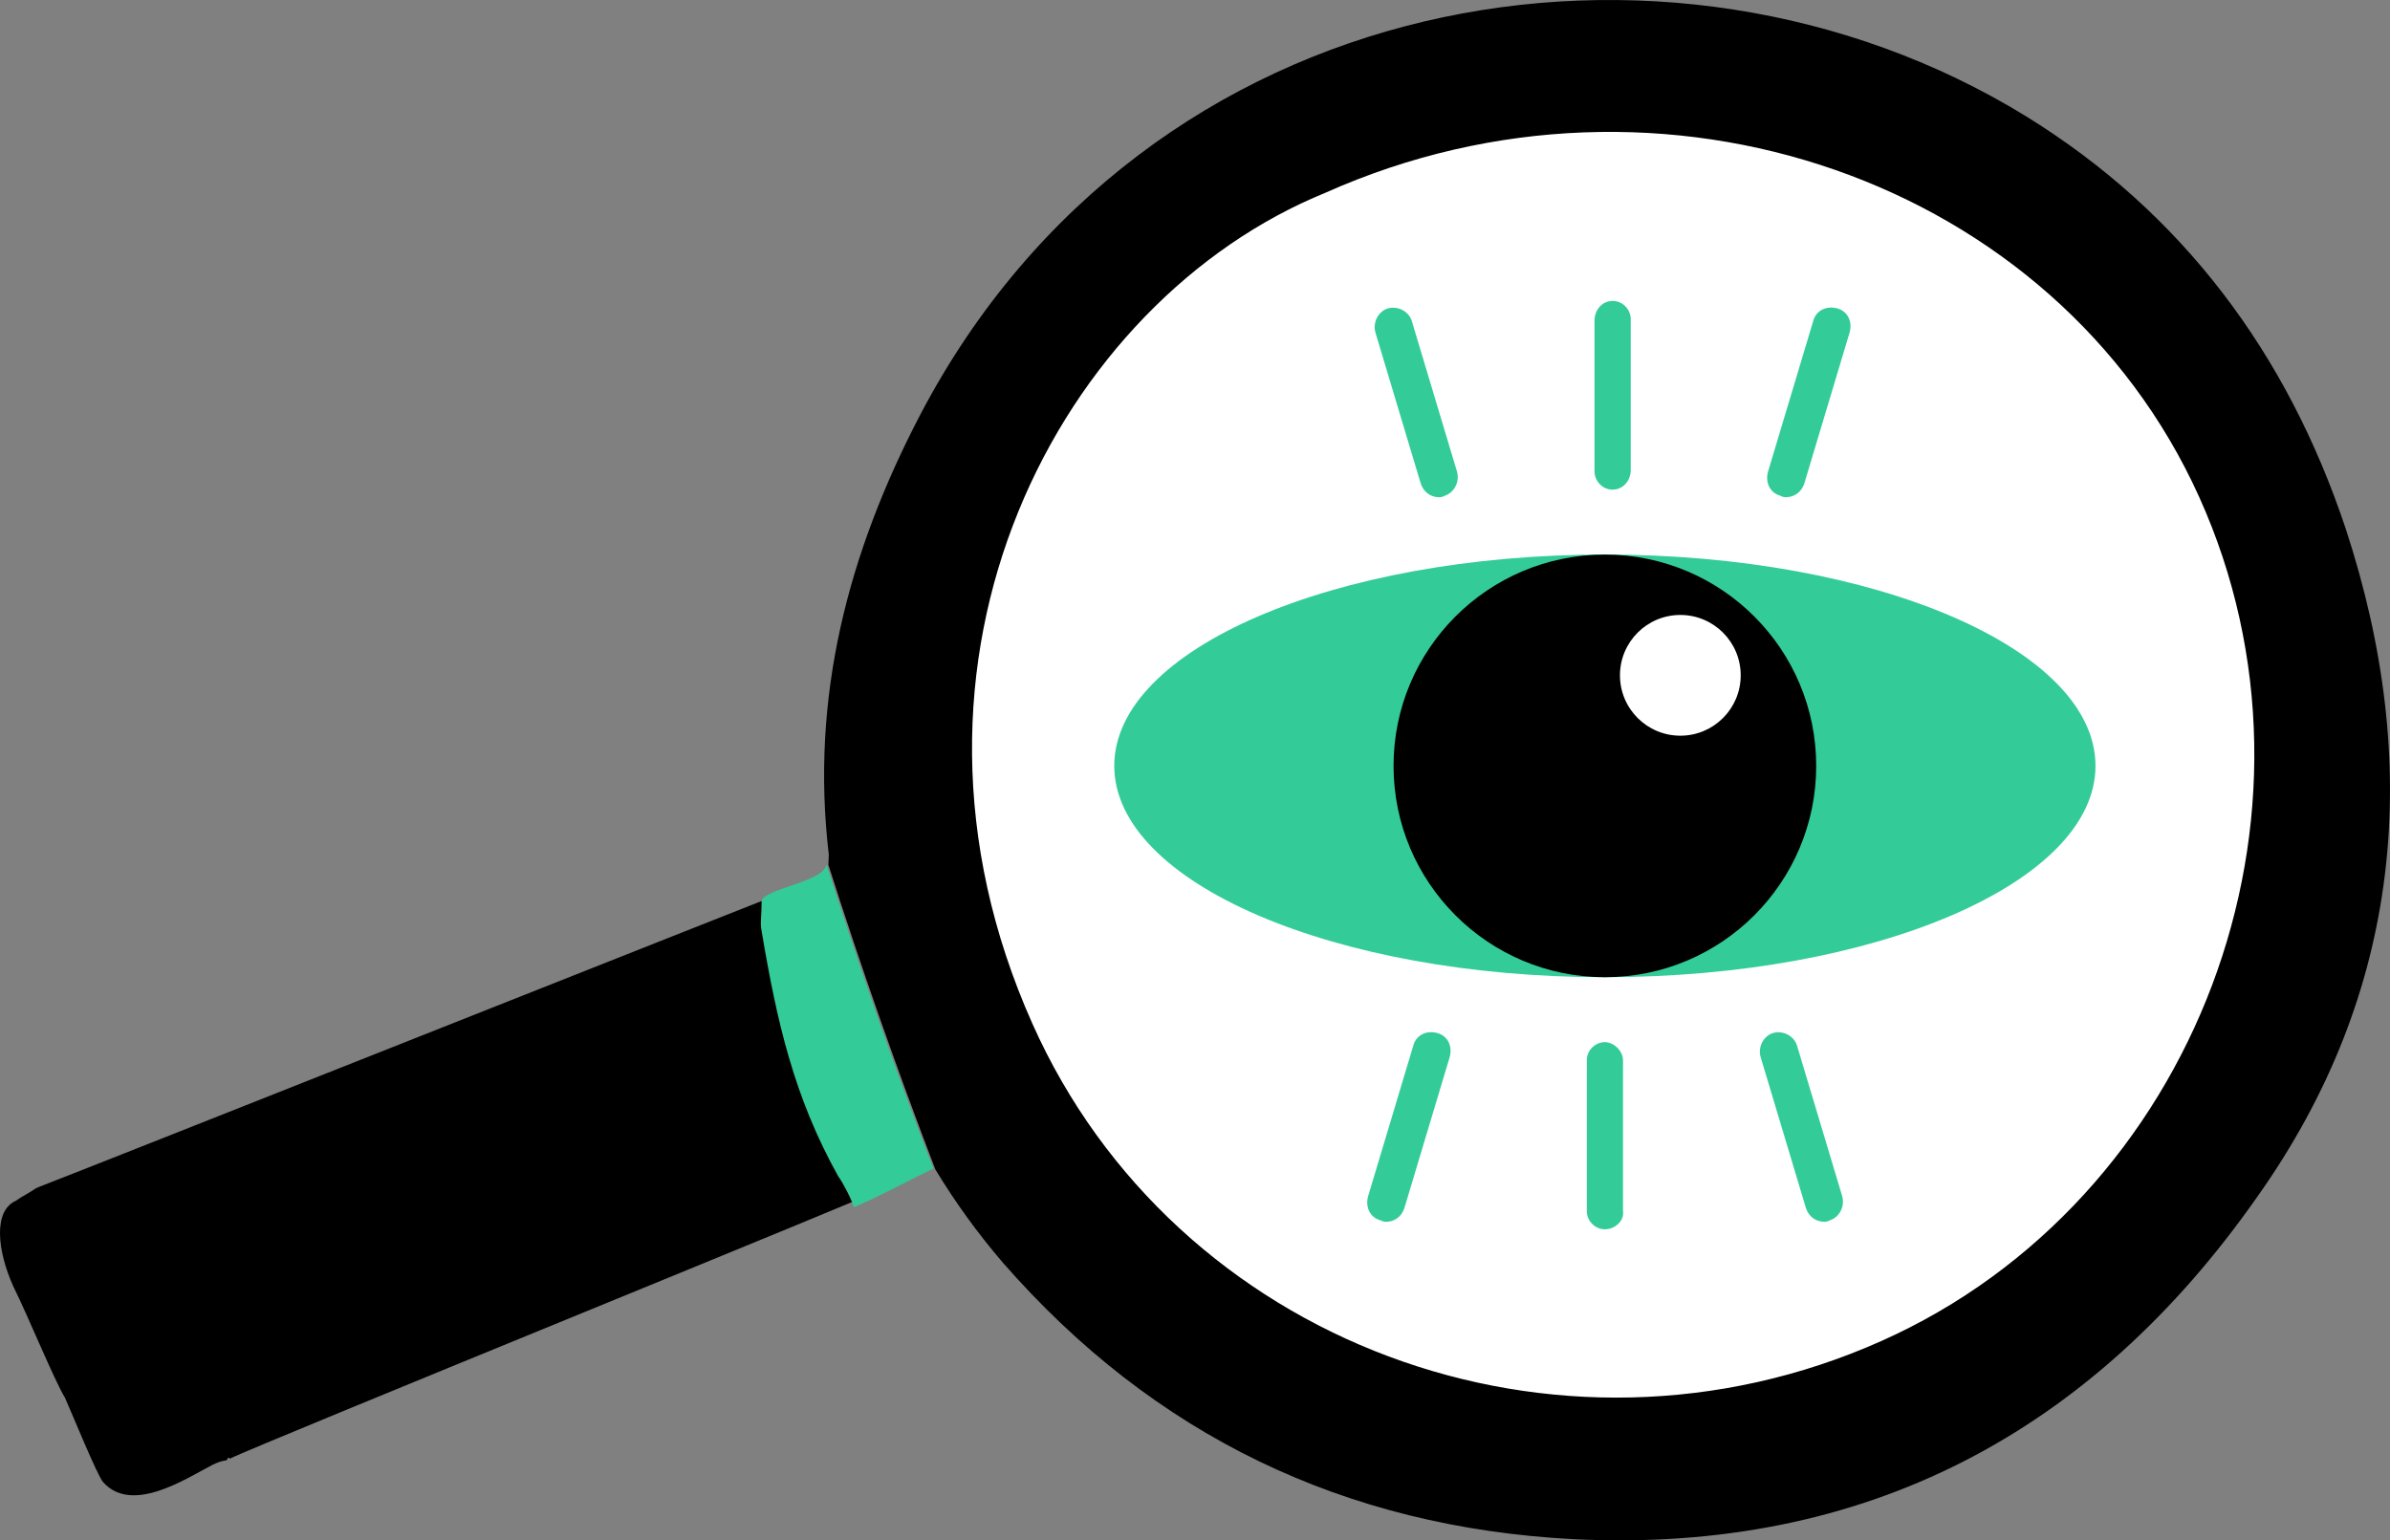
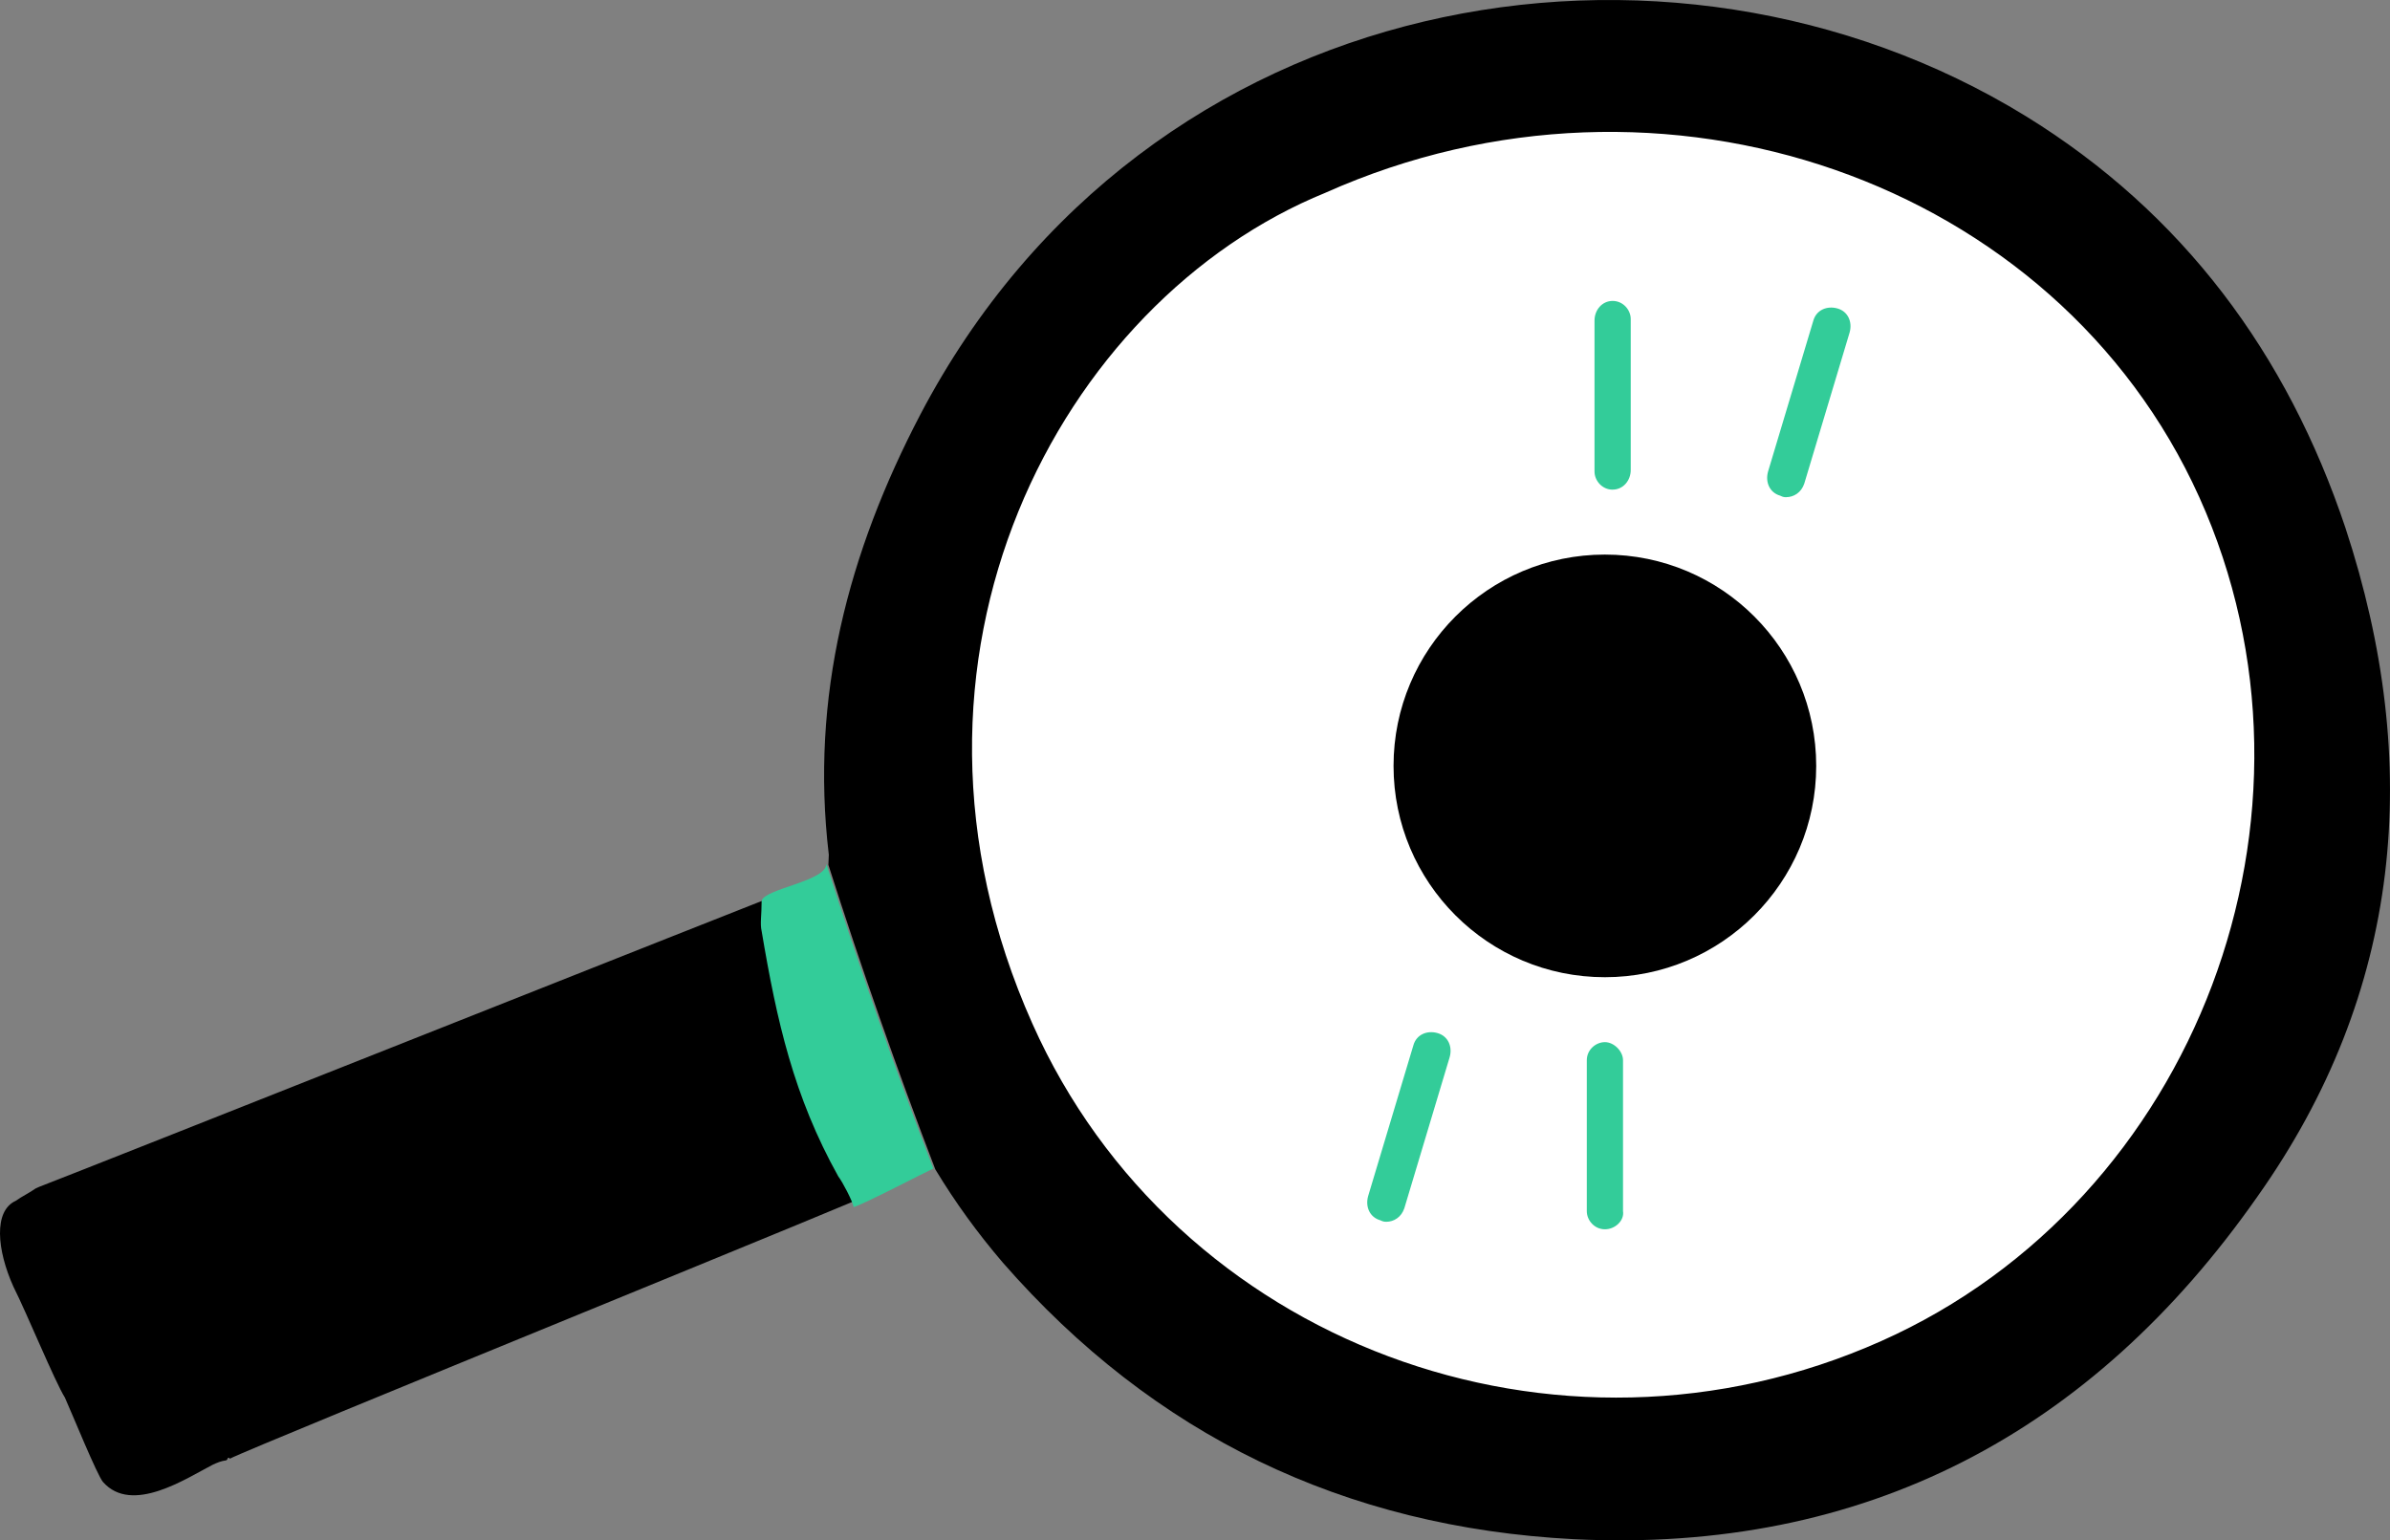
<svg xmlns="http://www.w3.org/2000/svg" width="67.177" height="43.298" viewBox="0 0 67.177 43.298" fill="none" version="1.1" id="svg28">
  <rect x="0" y="0" width="67.177" height="43.298" fill="#808080" stroke="none" />
  <defs id="defs32" />
  <path d="m 27.027,29.962 c 4.492,9.952 16.203,14.378 26.156,9.885 9.954,-4.493 14.381,-16.203 9.889,-26.155 -4.492,-9.952 -16.203,-14.378 -26.156,-9.885 -9.954,4.493 -14.381,16.203 -9.889,26.155 z" fill="#ffffff" id="path2" />
  <path d="m 23.295,24.019 c -0.524,-4.435 0.551,-8.496 2.572,-12.364 6.355,-12.117 21.039,-14.55 31.064,-8.396 4.424,2.723 7.359,6.69 8.993,11.578 2.187,6.641 1.601,13.055 -2.478,18.805 -4.639,6.623 -11.018,10.027 -19.21,9.624 -6.444,-0.333 -11.807,-2.918 -16.048,-7.773 -0.706,-0.825 -1.333,-1.686 -1.899,-2.623 -1.075,-2.804 -2.089,-5.684 -3.005,-8.559 0.004,-0.097 0.008,-0.194 0.012,-0.291 z m 13.965,-18.603 c -7.453,3.03 -12.832,13.086 -8.241,23.361 4,8.968 14.732,12.991 23.86,8.919 8.851,-3.947 12.959,-14.812 8.936,-23.723 -4.022,-8.911 -15.111,-12.773 -24.556,-8.557 z" fill="#000000" id="path4" />
  <path d="m 1.823,39.283 c 0.179,0.396 0.917,2.208 1.073,2.376 0.813,0.92 2.34,-0.103 3.083,-0.486 0.132,-0.06 0.231,-0.104 0.381,-0.124 0.033,-0.015 0.048,-0.07 0.048,-0.07 0,0 0.033,-0.015 0.051,0.025 0.643,-0.338 18.44,-7.555 19.083,-7.893 -0.038,-0.173 -0.059,-0.307 -0.164,-0.451 -1.22,-2.262 -2.091,-4.634 -2.615,-7.115 -0.056,-0.213 -0.047,-0.456 -0.253,-0.649 -1.391,0.532 -20.019,7.934 -21.41,8.466 -0.033,0.015 -0.066,0.03 -0.099,0.045 -0.18,0.129 -0.379,0.219 -0.559,0.348 -0.628,0.283 -0.529,1.383 -0.065,2.413 0.373,0.738 1.165,2.668 1.445,3.114 z" fill="#000000" id="path6" />
  <path d="m 23.994,33.932 c -0.032,-0.176 -0.32,-0.721 -0.431,-0.862 -1.253,-2.247 -1.73,-4.37 -2.155,-6.895 -0.05,-0.216 0,-0.431 0,-0.862 0.13,-0.345 1.8,-0.539 1.82,-1.025 0.917,2.876 1.912,5.716 3.005,8.559 -0.238,0.107 -1.944,0.999 -2.239,1.084 z" fill="#33cc99" id="path8" />
-   <path d="m 45.109,27.469 c 7.616,0 13.79,-2.66 13.79,-5.941 0,-3.281 -6.174,-5.94 -13.79,-5.94 -7.616,0 -13.79,2.66 -13.79,5.94 0,3.281 6.174,5.941 13.79,5.941 z" fill="#33cc99" id="path10" />
  <path d="m 45.109,27.469 c 3.281,0 5.94,-2.66 5.94,-5.94 0,-3.281 -2.66,-5.94 -5.94,-5.94 -3.281,0 -5.94,2.66 -5.94,5.94 0,3.281 2.66,5.94 5.94,5.94 z" fill="#000000" id="path12" />
-   <path d="m 47.23,20.68 c 0.937,0 1.697,-0.76 1.697,-1.697 0,-0.937 -0.76,-1.697 -1.697,-1.697 -0.937,0 -1.697,0.76 -1.697,1.697 0,0.937 0.76,1.697 1.697,1.697 z" fill="#ffffff" id="path14" />
  <path d="m 38.965,34.343 c -0.042,0 -0.085,0 -0.17,-0.042 -0.297,-0.085 -0.424,-0.382 -0.34,-0.679 l 1.273,-4.243 c 0.085,-0.297 0.382,-0.424 0.679,-0.339 0.297,0.085 0.424,0.382 0.339,0.679 l -1.273,4.243 c -0.085,0.255 -0.297,0.382 -0.509,0.382 z" fill="#33cc99" id="path16" />
-   <path d="m 51.27,34.343 c -0.212,0 -0.424,-0.127 -0.509,-0.382 l -1.273,-4.243 c -0.085,-0.297 0.085,-0.594 0.339,-0.679 0.297,-0.085 0.594,0.085 0.679,0.34 l 1.273,4.243 c 0.085,0.297 -0.085,0.594 -0.34,0.679 -0.085,0.043 -0.127,0.043 -0.17,0.043 z" fill="#33cc99" id="path18" />
  <path d="m 45.11,34.555 c -0.297,0 -0.509,-0.255 -0.509,-0.509 v -4.243 c 0,-0.297 0.255,-0.509 0.509,-0.509 0.255,0 0.509,0.255 0.509,0.509 v 4.243 c 0.042,0.255 -0.212,0.509 -0.509,0.509 z" fill="#33cc99" id="path20" />
-   <path d="m 40.443,13.976 c -0.212,0 -0.424,-0.127 -0.509,-0.382 l -1.273,-4.243 c -0.085,-0.297 0.085,-0.594 0.339,-0.679 0.297,-0.085 0.594,0.085 0.679,0.34 l 1.273,4.243 c 0.085,0.297 -0.085,0.594 -0.34,0.679 -0.085,0.043 -0.127,0.043 -0.17,0.043 z" fill="#33cc99" id="path22" />
  <path d="m 50.206,13.976 c -0.042,0 -0.085,0 -0.17,-0.043 -0.297,-0.085 -0.424,-0.382 -0.34,-0.679 l 1.273,-4.243 c 0.085,-0.297 0.382,-0.424 0.679,-0.34 0.297,0.085 0.424,0.382 0.339,0.679 l -1.273,4.243 c -0.085,0.255 -0.297,0.382 -0.509,0.382 z" fill="#33cc99" id="path24" />
  <path d="m 45.327,13.764 c -0.297,0 -0.509,-0.255 -0.509,-0.509 V 9.011 c 0,-0.297 0.212,-0.552 0.509,-0.552 0.297,0 0.509,0.255 0.509,0.509 v 4.243 c 0,0.297 -0.212,0.552 -0.509,0.552 z" fill="#33cc99" id="path26" />
</svg>